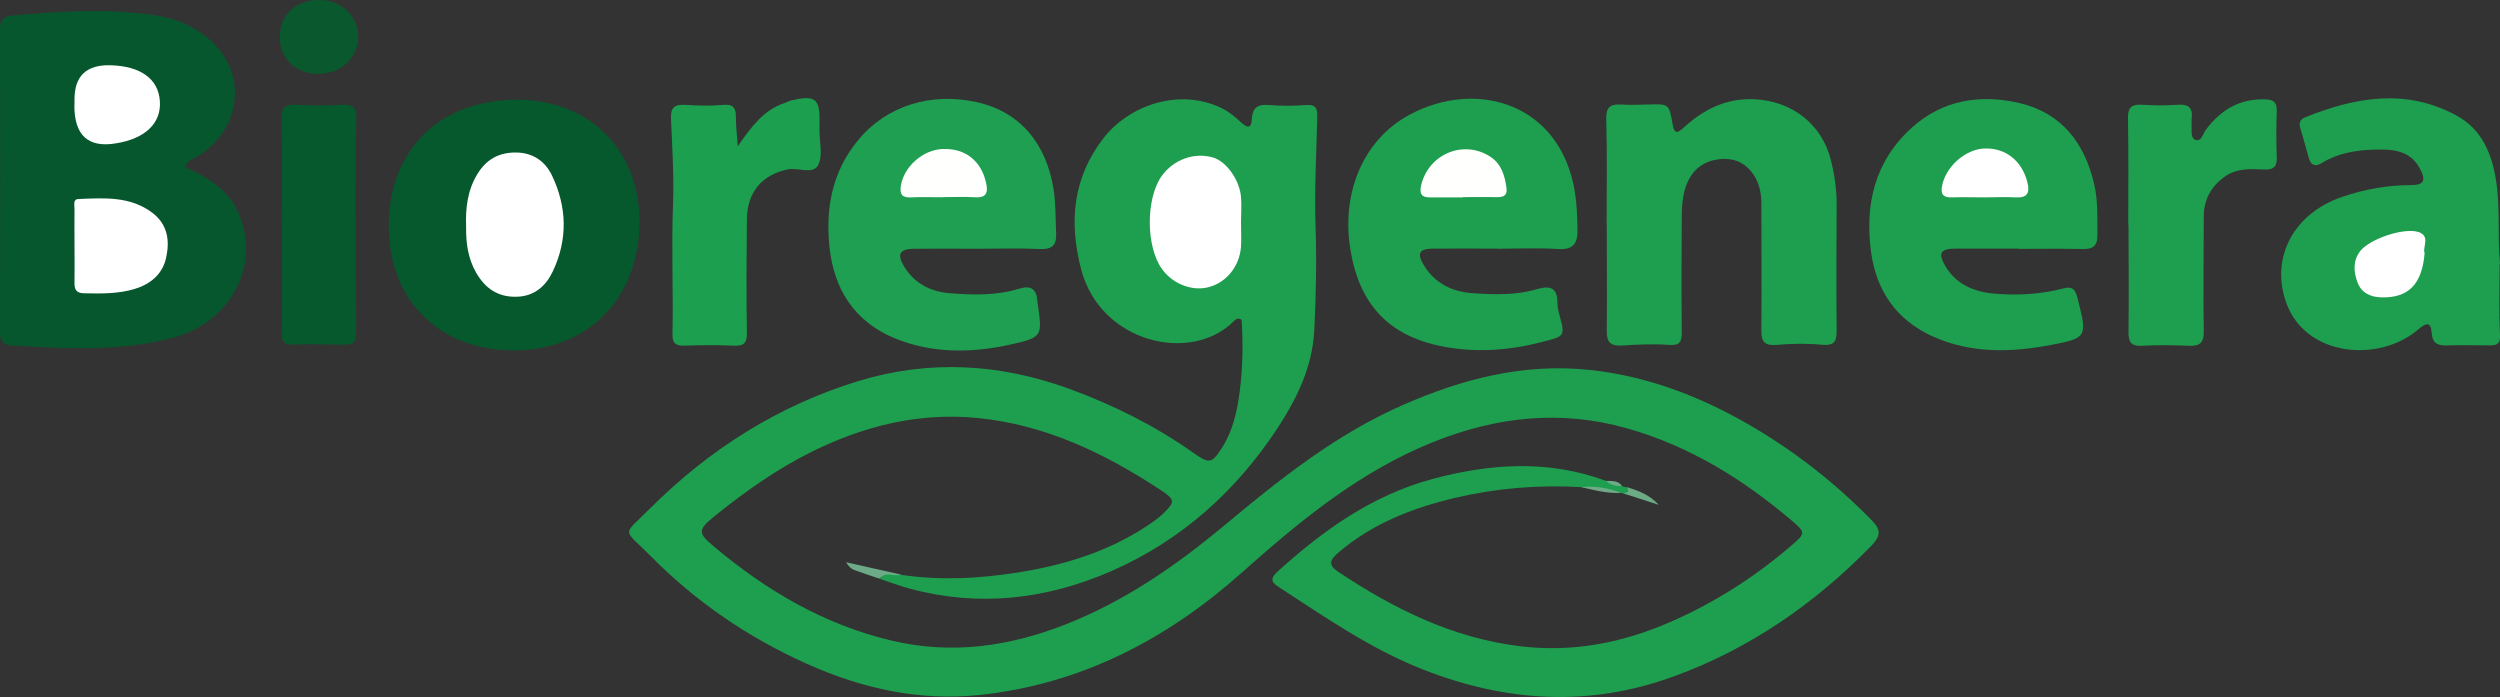
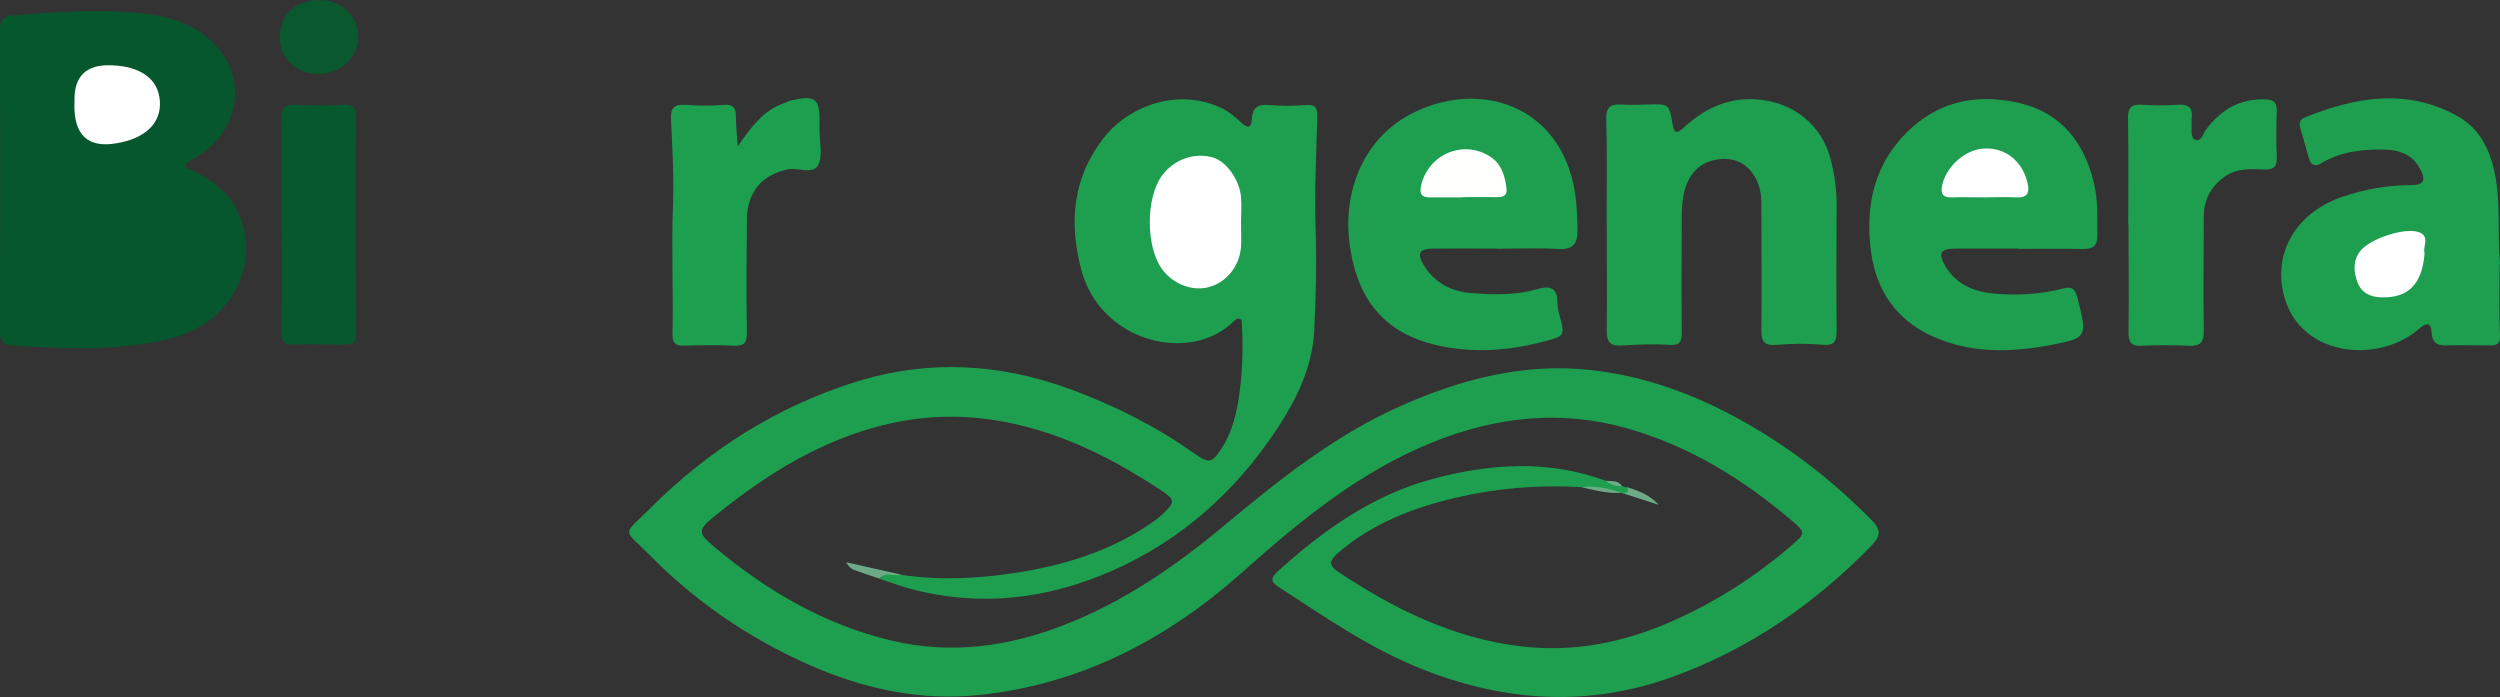
<svg xmlns="http://www.w3.org/2000/svg" id="uuid-ad7529d2-30d4-4d13-9174-d1ed35461ef7" viewBox="0 0 200 55.76">
  <rect x="0" y="0" width="200" height="55.76" fill="#333333" stroke="none" />
  <g id="uuid-545c334d-f758-4cbd-ba88-f6219e263974">
    <g id="uuid-8d2d162a-baf0-48fc-8d19-59d14af14d2a">
      <g id="uuid-abea3bb8-a3c9-46df-a35e-da3860820623">
        <path d="m129.88,39.47c-.06,0-.12-.01-.18-.04-1.06-.2-2.13-.32-3.2-.46-3.41-.2-6.79.08-10.1.86-3.43.81-6.67,2.08-9.39,4.43-.63.55-.76.95.04,1.48,4.43,2.95,9.11,5.28,14.48,5.95,4.24.53,8.26-.25,12.14-1.95,3.57-1.56,6.8-3.64,9.74-6.18,1.02-.88,1.02-.99-.04-1.89-3.92-3.33-8.2-5.99-13.23-7.41-5.32-1.5-10.44-.92-15.48,1.1-5.9,2.37-10.68,6.32-15.36,10.49-5.98,5.32-12.89,8.91-20.98,9.75-4.79.5-9.39-.53-13.76-2.49-4.71-2.11-8.91-4.98-12.52-8.64-2.23-2.26-2.3-1.53-.06-3.77,4.74-4.74,10.29-8.26,16.71-10.22,5.64-1.72,11.31-1.4,16.86.63,3.53,1.29,6.87,2.96,9.94,5.13,1.23.87,1.45.86,2.26-.4.88-1.38,1.22-2.93,1.43-4.54.25-1.92.27-3.84.15-5.71-.3-.2-.46-.06-.6.08-3.42,3.46-10.7,1.78-12.24-4.13-.99-3.79-.66-7.33,1.79-10.49,1.98-2.55,5.95-4.08,9.45-2.4.6.29,1.07.7,1.54,1.13s.84.59.88-.28c.04-.84.44-1.18,1.32-1.1,1.01.08,2.03.08,3.03,0,.87-.06.89.39.88,1.03-.07,2.86-.23,5.72-.14,8.58.1,2.82.04,5.63-.1,8.44-.15,2.9-1.39,5.43-2.93,7.79-3.32,5.05-7.69,8.98-13.26,11.43-5.2,2.28-10.61,2.92-16.17,1.42-.81-.22-1.6-.52-2.39-.78.43-.89,1.13-.33,1.73-.32,3.11.46,6.21.3,9.3-.19,3.94-.62,7.67-1.8,10.96-4.15.23-.16.45-.35.65-.54.98-.95,1-1.13-.15-1.89-4.48-2.95-9.22-5.24-14.67-5.78-4.69-.46-9.06.62-13.23,2.68-2.86,1.41-5.44,3.25-7.91,5.25-1.22.99-1.23,1.29-.03,2.29,4.23,3.57,8.89,6.32,14.34,7.6,4.77,1.12,9.36.46,13.85-1.3,4.71-1.85,8.79-4.66,12.65-7.87,4.45-3.71,8.96-7.33,14.35-9.69,4.76-2.09,9.67-3.36,14.9-2.81,4.5.47,8.67,2.03,12.59,4.27,3.66,2.09,6.95,4.65,9.91,7.65.76.77.98,1.23.04,2.19-4.51,4.61-9.68,8.19-15.76,10.41-6.76,2.47-13.42,2.06-20.07-.55-4.17-1.64-7.79-4.16-11.5-6.57-.54-.35-.82-.63-.16-1.24,3.64-3.31,7.6-6.13,12.41-7.43,4.62-1.24,9.3-1.56,13.91.16.43.14.88.23,1.29.43.13.03.26.05.39.08.2.08.36.23.25.43-.11.18-.34.14-.53.06h-.02Z" style="fill:#1e9f4f; stroke-width:0px;" />
        <path d="m14.81,13.35c1.67.8,3.29,1.68,4.14,3.44,2.06,4.22-.4,9.03-5.22,10.26-4.22,1.08-8.49.85-12.76.59-.7-.04-.97-.31-.97-1.04C.02,18.5.02,10.4,0,2.3c0-.72.28-1,.98-1.06,3.79-.33,7.58-.59,11.37-.03,1.79.26,3.42.96,4.72,2.24,2.77,2.71,2.12,7.05-1.34,9.11-.33.2-.77.28-.92.79Z" style="fill:#06572d; stroke-width:0px;" />
        <path d="m128.53,17.89c0-2.78.05-5.57-.03-8.35-.02-.92.28-1.22,1.14-1.18.72.04,1.44.03,2.17,0,1.7-.05,1.72-.06,2,1.59.15.89.48.63.92.23,1.6-1.46,3.4-2.35,5.67-2.24,2.99.16,5.38,2.02,6.08,4.91.29,1.17.46,2.36.45,3.57-.02,3.35-.03,6.7,0,10.04,0,.89-.21,1.21-1.18,1.12-1.2-.12-2.43-.09-3.63.01-.93.08-1.21-.23-1.21-1.13.03-3.39,0-6.78,0-10.16,0-.81-.15-1.6-.6-2.29-.73-1.11-1.8-1.46-3.05-1.23-1.37.25-2.15,1.19-2.5,2.48-.16.61-.21,1.27-.22,1.91-.02,3.15-.03,6.29,0,9.44,0,.79-.2,1.04-1.04.98-1.24-.09-2.5-.03-3.75.05-.91.06-1.22-.27-1.21-1.17.03-2.86,0-5.73,0-8.59h-.05.02Z" style="fill:#1e9f4f; stroke-width:0px;" />
-         <path d="m41.47,7.98c5.76.04,9.75,4.11,9.69,9.88-.06,6.08-4.21,10.23-10.18,10.17-5.94-.06-9.91-4.09-9.88-10.01.03-6.1,4.14-10.08,10.37-10.04Z" style="fill:#06582d; stroke-width:0px;" />
        <path d="m199.97,21.13c0,1.89-.06,3.79.03,5.67.04.74-.28.83-.82.83-1.13,0-2.26-.03-3.39,0-.76.03-1.2-.14-1.26-1.03-.06-.85-.42-.81-1.04-.27-3.16,2.73-9.1,2.23-10.62-2.19-1.2-3.48.53-7.04,4.53-8.4,1.77-.6,3.58-.93,5.46-.93,1.07,0,1.24-.37.73-1.33-.81-1.52-2.32-1.55-3.69-1.51-1.43.04-2.89.29-4.16,1.07-.58.36-.89.14-1.05-.45-.22-.77-.42-1.54-.66-2.31-.13-.42-.04-.72.37-.89,4.01-1.62,8.06-2.34,12.1-.16,2.05,1.11,2.85,3.06,3.19,5.25.34,2.2.1,4.42.31,6.63l-.03.02Z" style="fill:#1e9f4f; stroke-width:0px;" />
        <path d="m161.51,19.89h-5.1c-1.15,0-1.39.36-.8,1.37.86,1.48,2.3,2.09,3.92,2.23,1.85.16,3.71.06,5.52-.41.68-.18.95-.01,1.14.73.79,3.11.85,3.23-2.14,3.79-3.19.6-6.39.7-9.48-.71-2.91-1.33-4.46-3.68-4.88-6.69-.52-3.79.26-7.29,3.26-9.99,2.48-2.23,5.47-2.69,8.58-1.97,3.4.78,5.25,3.21,6.01,6.52.31,1.35.24,2.71.25,4.08,0,.87-.39,1.1-1.2,1.08-1.7-.04-3.4-.01-5.09-.01v-.02Z" style="fill:#1e9f4f; stroke-width:0px;" />
-         <path d="m78.2,19.9c-1.7,0-3.4-.02-5.1,0-1.13.02-1.36.43-.78,1.4.8,1.34,2.08,2.02,3.59,2.15,1.89.16,3.8.21,5.65-.36.93-.29,1.37.07,1.43,1,0,.08.02.16.03.24.36,2.52.39,2.66-2.08,3.21-3.14.71-6.34.77-9.39-.49-3.24-1.35-4.86-3.97-5.2-7.36-.31-3.09.24-5.99,2.3-8.48,2.31-2.8,5.86-3.81,9.39-3.06,3.6.76,5.66,3.37,6.24,6.96.19,1.16.15,2.32.21,3.49.05.98-.27,1.37-1.31,1.32-1.66-.08-3.32-.02-4.98-.02Z" style="fill:#1f9f51; stroke-width:0px;" />
        <path d="m119.8,19.89c-1.74,0-3.48-.02-5.22,0-1.03.02-1.23.38-.7,1.28.89,1.51,2.31,2.19,4,2.29,1.69.11,3.39.17,5.05-.32.94-.28,1.67-.23,1.66,1.05,0,.39.1.8.21,1.18.45,1.59.25,1.54-1.45,1.99-2.62.68-5.28.87-7.92.36-4.39-.85-6.74-3.44-7.42-7.9-.68-4.41,1.04-8.64,4.75-10.64,5.37-2.89,12.08-.92,13.23,6.18.16,1,.19,2,.21,3.01.02,1.09-.32,1.63-1.55,1.55-1.61-.1-3.24-.03-4.85-.02h0Z" style="fill:#1e9f4f; stroke-width:0px;" />
        <path d="m170.26,17.94c0-2.82.03-5.64-.02-8.46-.02-.86.26-1.15,1.1-1.1.97.06,1.94.07,2.91,0,.88-.06,1.19.29,1.08,1.12-.02.16,0,.32,0,.48.02.44-.11,1.07.31,1.21.49.16.6-.51.85-.84,1.19-1.57,2.7-2.48,4.75-2.4.69.03.92.27.9.94-.04,1.21-.05,2.42,0,3.63.04.78-.2,1.07-1.02,1.04-1.07-.05-2.17-.12-3.14.57-1.1.79-1.67,1.83-1.68,3.17,0,3.06-.05,6.13,0,9.19.02.92-.31,1.21-1.18,1.17-1.25-.05-2.51-.07-3.76,0-.89.05-1.09-.31-1.08-1.12.04-2.86,0-5.72,0-8.58h-.05l.02-.02Z" style="fill:#1e9f4f; stroke-width:0px;" />
        <path d="m59.01,11.72c1.13-1.63,2.09-2.91,3.71-3.46.19-.06.37-.17.56-.22,1.97-.46,2.33-.16,2.28,1.84v.6c0,.92.28,2-.11,2.73-.42.78-1.59.17-2.43.34-2.03.42-3.25,1.79-3.27,4-.03,3.02-.05,6.04,0,9.06.02.92-.31,1.08-1.12,1.04-1.29-.06-2.58-.04-3.87,0-.65.02-.97-.15-.96-.86.07-3.46-.09-6.92.04-10.38.08-2.28-.05-4.57-.16-6.86-.05-.92.25-1.22,1.16-1.16,1.01.07,2.03.09,3.03,0,.8-.07,1,.25,1,.95s.08,1.36.15,2.4v-.02Z" style="fill:#1ca050; stroke-width:0px;" />
        <path d="m22.54,17.95c0-2.78.05-5.56-.03-8.33-.03-1.05.32-1.31,1.3-1.24,1.21.08,2.43.07,3.64,0,.81-.04,1.07.28,1.05,1.04-.05,1.97-.07,3.94-.07,5.91,0,3.54.05,7.08.06,10.62,0,1.66,0,1.65-1.61,1.62-1.13-.02-2.27-.05-3.39,0-.75.04-.96-.19-.95-.94.05-2.9.02-5.8.02-8.7h-.01v.02Z" style="fill:#06582d; stroke-width:0px;" />
        <path d="m25.57,0c1.71,0,3.07,1.27,3.09,2.9.02,1.71-1.41,3.04-3.24,3.01-1.82-.03-3.08-1.27-3.04-3.02C22.41,1.14,23.68,0,25.58,0h-.01Z" style="fill:#0a582d; stroke-width:0px;" />
        <path d="m72.09,45.97c-.56.18-1.25-.29-1.73.32-.68-.23-1.36-.44-2.03-.69-.25-.1-.46-.3-.64-.62,1.47.33,2.93.66,4.4.99Z" style="fill:#6daa87; stroke-width:0px;" />
        <path d="m129.88,39.47c.31-.04.5-.15.28-.49.94.27,1.84.63,2.54,1.41-.94-.31-1.88-.61-2.83-.92h.01Z" style="fill:#6cab85; stroke-width:0px;" />
        <path d="m126.5,38.97c1.1-.12,2.17.07,3.2.46-1.1.06-2.15-.21-3.2-.46Z" style="fill:#6cab85; stroke-width:0px;" />
        <path d="m129.77,38.9c-.47,0-.93-.09-1.29-.43.47.02.98-.06,1.29.43Z" style="fill:#6cab85; stroke-width:0px;" />
        <path d="m99.28,17.8c0,.64.04,1.29,0,1.93-.11,1.58-1.18,2.89-2.62,3.25-1.32.33-2.85-.27-3.71-1.47-1.29-1.8-1.29-5.67,0-7.45.94-1.29,2.57-1.89,4.06-1.47,1.07.29,2.15,1.77,2.27,3.17.06.68,0,1.37,0,2.05h0Z" style="fill:#fff; stroke-width:0px;" />
-         <path d="m5.96,19.58c0-.96-.01-1.93,0-2.89,0-.29-.14-.76.33-.77,2.05-.08,4.14-.24,5.92,1.12,1.21.93,1.38,2.23,1.08,3.58-.29,1.33-1.27,2.12-2.53,2.5-1.33.4-2.71.37-4.08.34-.6-.02-.73-.33-.72-.85.02-1,0-2.01,0-3.01h0v-.02Z" style="fill:#fff; stroke-width:0px;" />
        <path d="m5.96,8.42v-.48c0-1.87.96-2.77,2.88-2.72,2.42.07,3.83,1.09,3.95,2.87.12,1.76-1.16,3-3.52,3.38-2.22.37-3.33-.65-3.32-3.05h0Z" style="fill:#fff; stroke-width:0px;" />
-         <path d="m37.29,18.15c-.06-1.5.11-2.92.89-4.21.7-1.16,1.7-1.75,3.09-1.74,1.37.01,2.34.7,2.89,1.84,1.2,2.52,1.27,5.11.07,7.66-.56,1.18-1.47,2-2.89,2.04-1.49.04-2.51-.65-3.24-1.91-.67-1.16-.83-2.41-.81-3.68Z" style="fill:#fff; stroke-width:0px;" />
        <path d="m193.97,20.25c-.21,2.51-1.31,3.59-3.45,3.54-.9-.02-1.61-.37-1.92-1.2-.31-.84-.39-1.73.23-2.52.76-.96,3.52-1.9,4.67-1.5.94.33.3,1.19.46,1.67h0Z" style="fill:#fff; stroke-width:0px;" />
        <path d="m158.72,15.79c-.85,0-1.7-.03-2.55,0-.72.03-.94-.25-.8-.94.3-1.52,1.85-2.91,3.38-2.97,1.7-.07,3.03,1,3.45,2.74.2.83-.03,1.22-.94,1.17-.85-.05-1.7,0-2.55,0h.01Z" style="fill:#fff; stroke-width:0px;" />
-         <path d="m75.43,15.78c-.85,0-1.7-.03-2.54.01-.72.04-.93-.25-.82-.93.24-1.53,1.76-2.88,3.34-2.94,1.8-.07,3.07.93,3.47,2.68.18.79.06,1.25-.9,1.18-.84-.05-1.69-.01-2.54-.01h0Z" style="fill:#fffffe; stroke-width:0px;" />
        <path d="m117.04,15.79h-2.66c-.65,0-.83-.28-.7-.91.55-2.53,3.37-3.74,5.52-2.36.93.59,1.19,1.55,1.32,2.55.07.52-.21.71-.71.7-.93-.02-1.85,0-2.78,0v.02h.01Z" style="fill:#fffffe; stroke-width:0px;" />
      </g>
    </g>
  </g>
</svg>